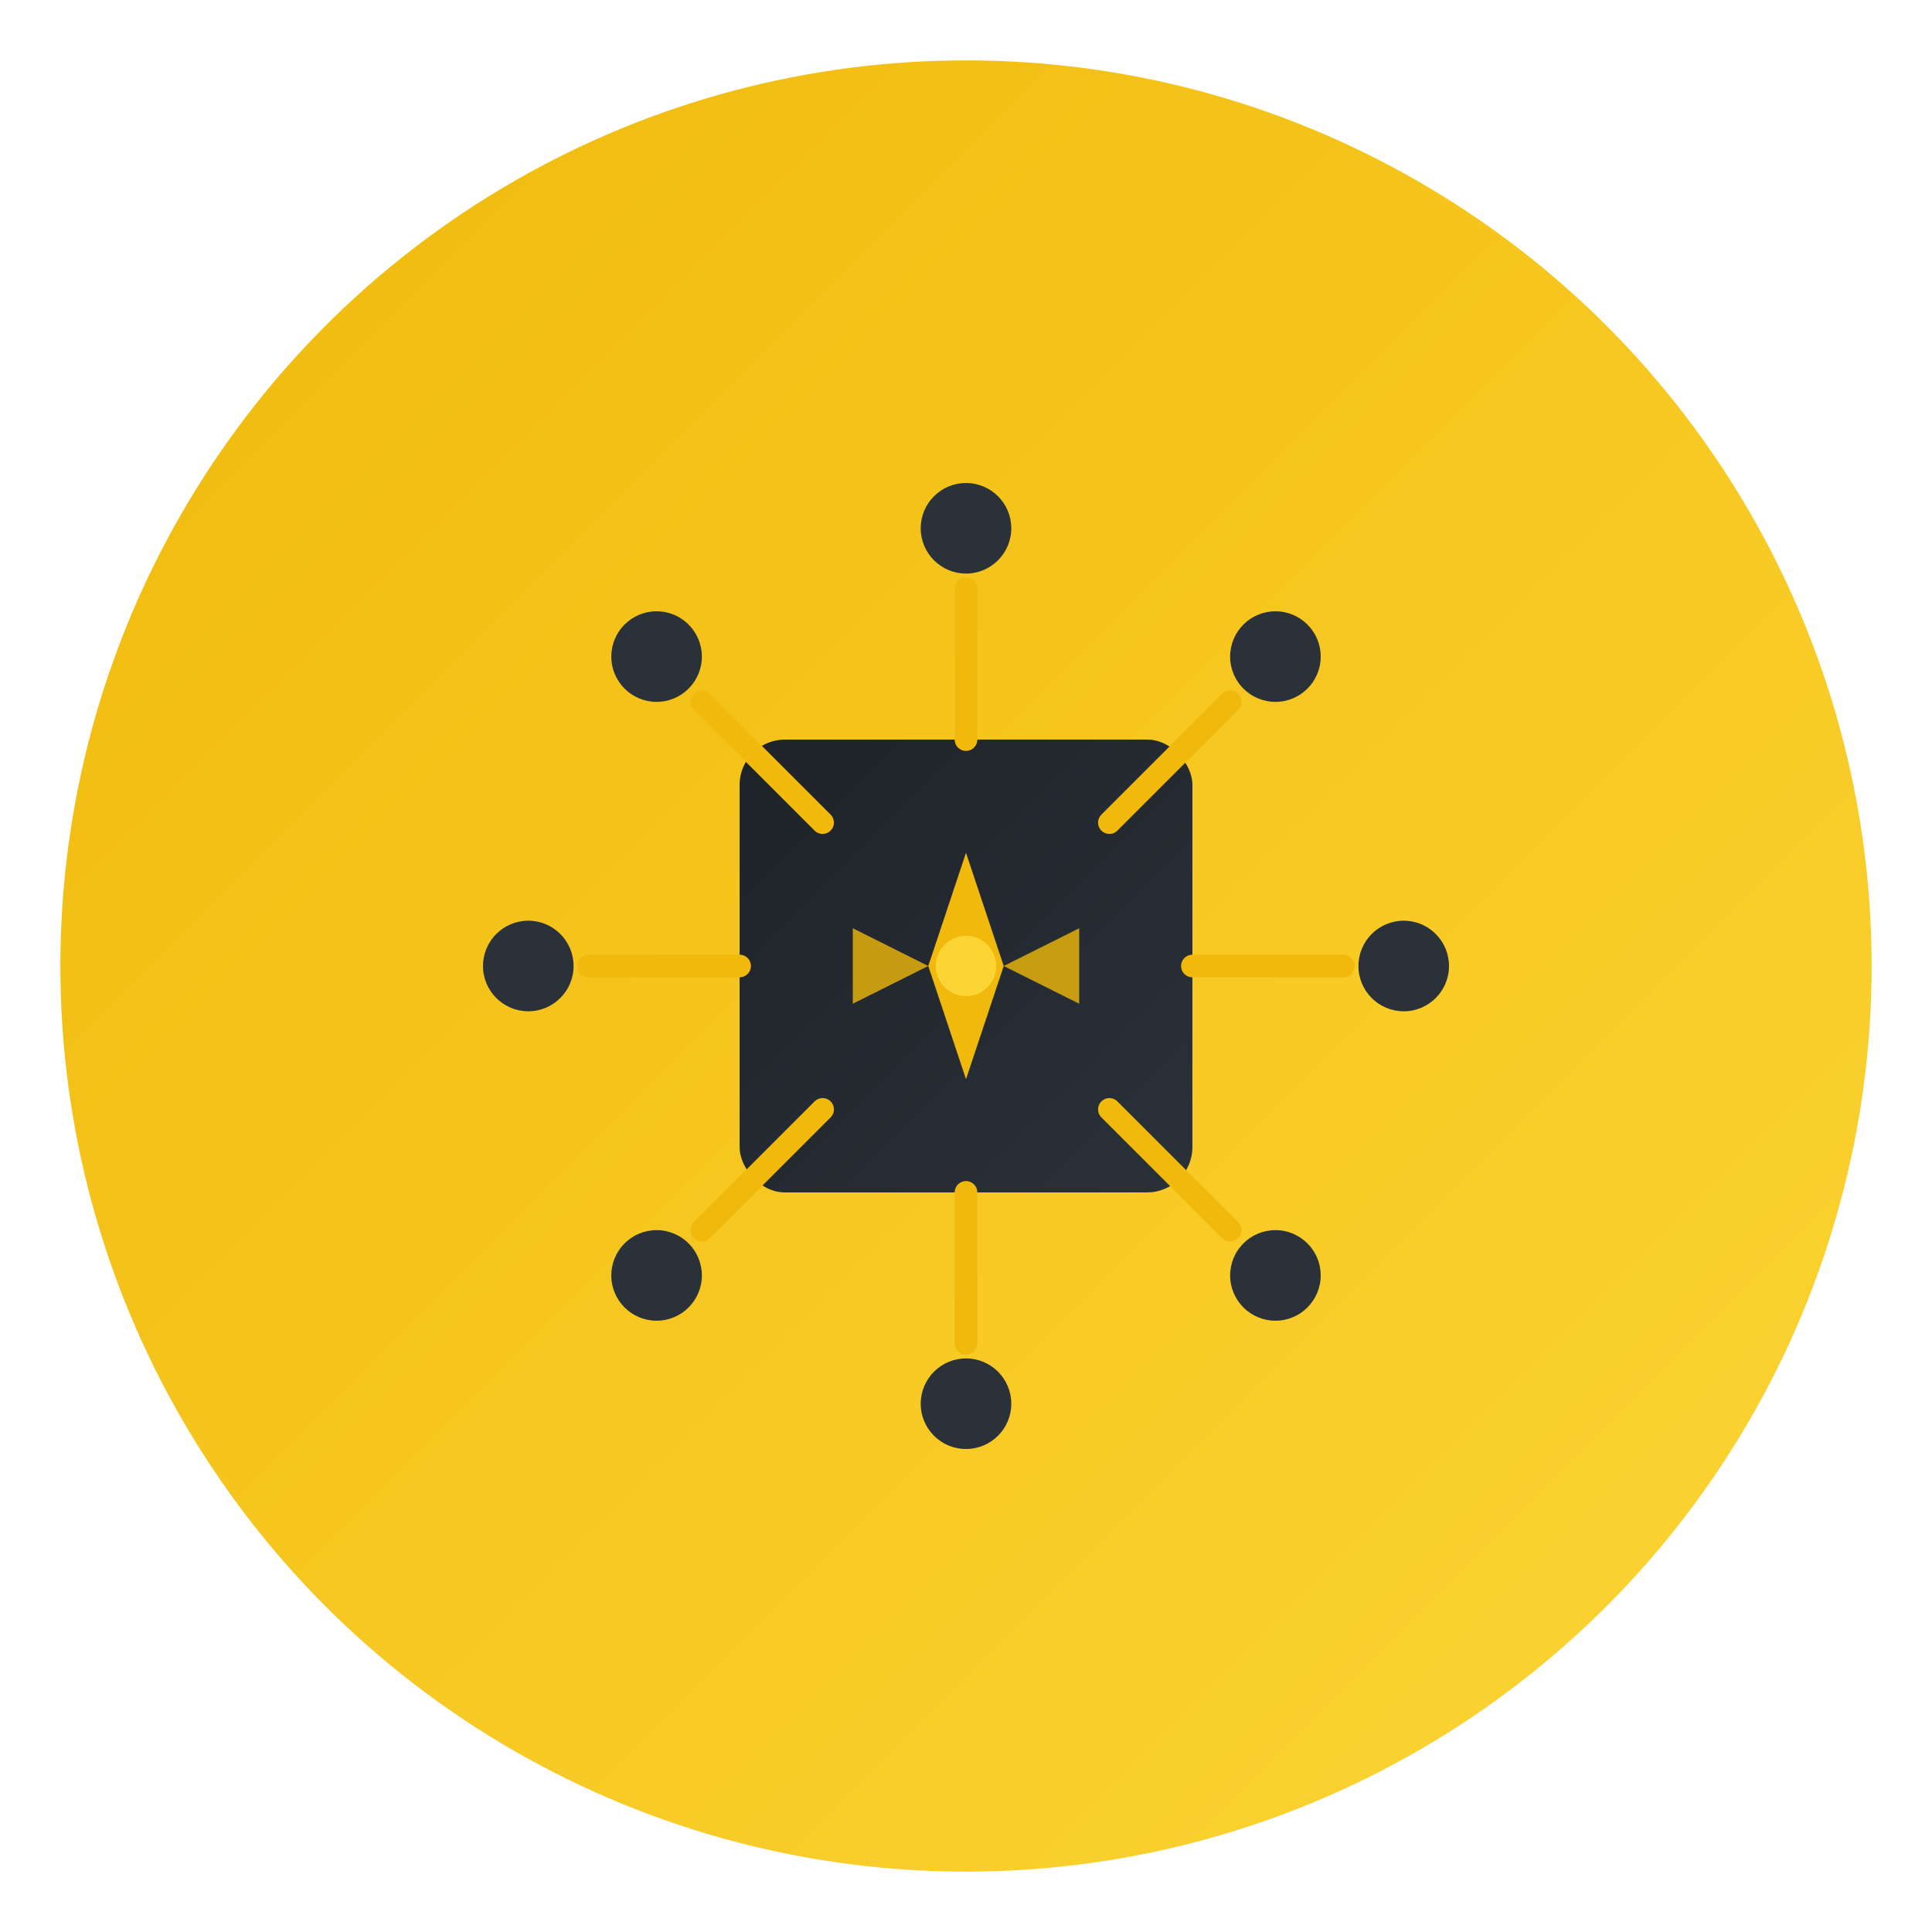
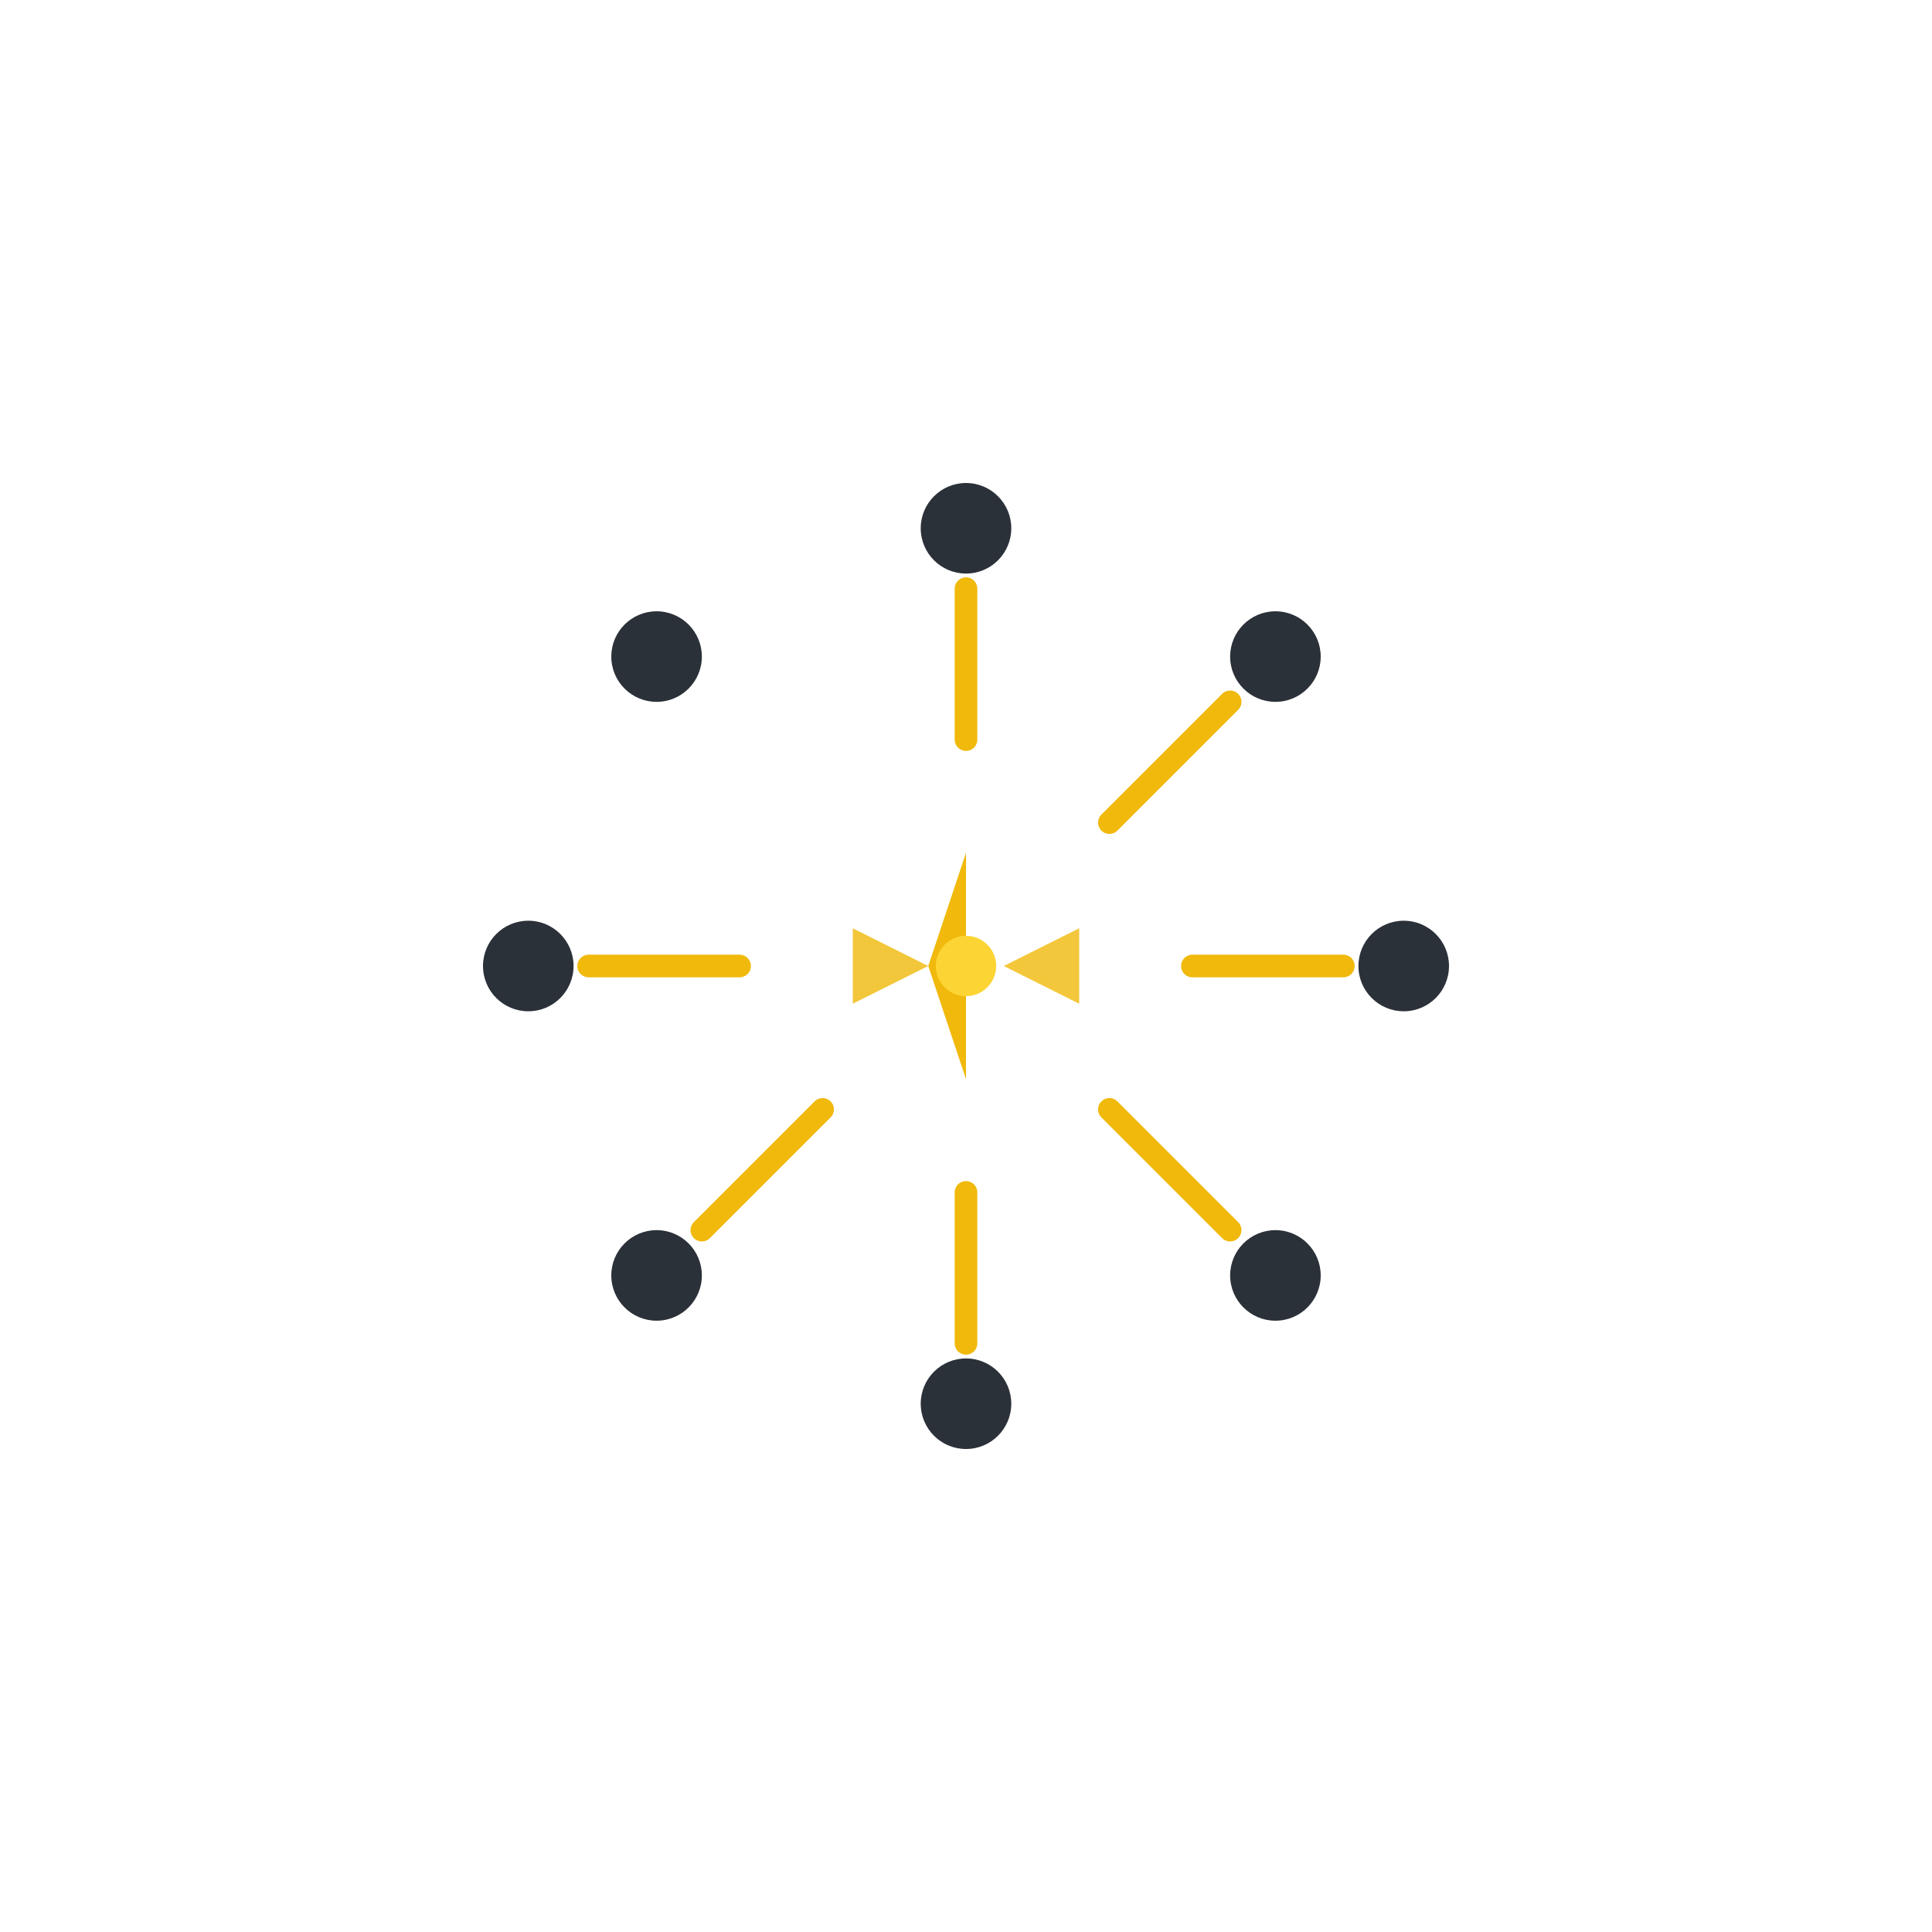
<svg xmlns="http://www.w3.org/2000/svg" width="512" height="512" viewBox="0 0 512 512" fill="none">
  <defs>
    <linearGradient id="grad1" x1="0%" y1="0%" x2="100%" y2="100%">
      <stop offset="0%" style="stop-color:#F0B90B;stop-opacity:1" />
      <stop offset="100%" style="stop-color:#FCD535;stop-opacity:1" />
    </linearGradient>
    <linearGradient id="grad2" x1="0%" y1="0%" x2="100%" y2="100%">
      <stop offset="0%" style="stop-color:#1E2329;stop-opacity:1" />
      <stop offset="100%" style="stop-color:#2B3139;stop-opacity:1" />
    </linearGradient>
  </defs>
-   <circle cx="256" cy="256" r="240" fill="url(#grad1)" />
-   <rect x="196" y="196" width="120" height="120" rx="12" fill="url(#grad2)" />
  <line x1="256" y1="196" x2="256" y2="156" stroke="#F0B90B" stroke-width="6" stroke-linecap="round" />
  <line x1="256" y1="316" x2="256" y2="356" stroke="#F0B90B" stroke-width="6" stroke-linecap="round" />
  <line x1="196" y1="256" x2="156" y2="256" stroke="#F0B90B" stroke-width="6" stroke-linecap="round" />
  <line x1="316" y1="256" x2="356" y2="256" stroke="#F0B90B" stroke-width="6" stroke-linecap="round" />
-   <line x1="218" y1="218" x2="186" y2="186" stroke="#F0B90B" stroke-width="6" stroke-linecap="round" />
  <line x1="294" y1="218" x2="326" y2="186" stroke="#F0B90B" stroke-width="6" stroke-linecap="round" />
  <line x1="218" y1="294" x2="186" y2="326" stroke="#F0B90B" stroke-width="6" stroke-linecap="round" />
  <line x1="294" y1="294" x2="326" y2="326" stroke="#F0B90B" stroke-width="6" stroke-linecap="round" />
  <circle cx="256" cy="140" r="12" fill="#2B3139" />
  <circle cx="256" cy="372" r="12" fill="#2B3139" />
  <circle cx="140" cy="256" r="12" fill="#2B3139" />
  <circle cx="372" cy="256" r="12" fill="#2B3139" />
  <circle cx="174" cy="174" r="12" fill="#2B3139" />
  <circle cx="338" cy="174" r="12" fill="#2B3139" />
  <circle cx="174" cy="338" r="12" fill="#2B3139" />
  <circle cx="338" cy="338" r="12" fill="#2B3139" />
-   <path d="M 256 226 L 246 256 L 256 286 L 266 256 Z" fill="#F0B90B" />
+   <path d="M 256 226 L 246 256 L 256 286 Z" fill="#F0B90B" />
  <circle cx="256" cy="256" r="8" fill="#FCD535" />
  <path d="M 226 246 L 226 266 L 246 256 Z" fill="#F0B90B" opacity="0.8" />
  <path d="M 286 246 L 286 266 L 266 256 Z" fill="#F0B90B" opacity="0.8" />
</svg>